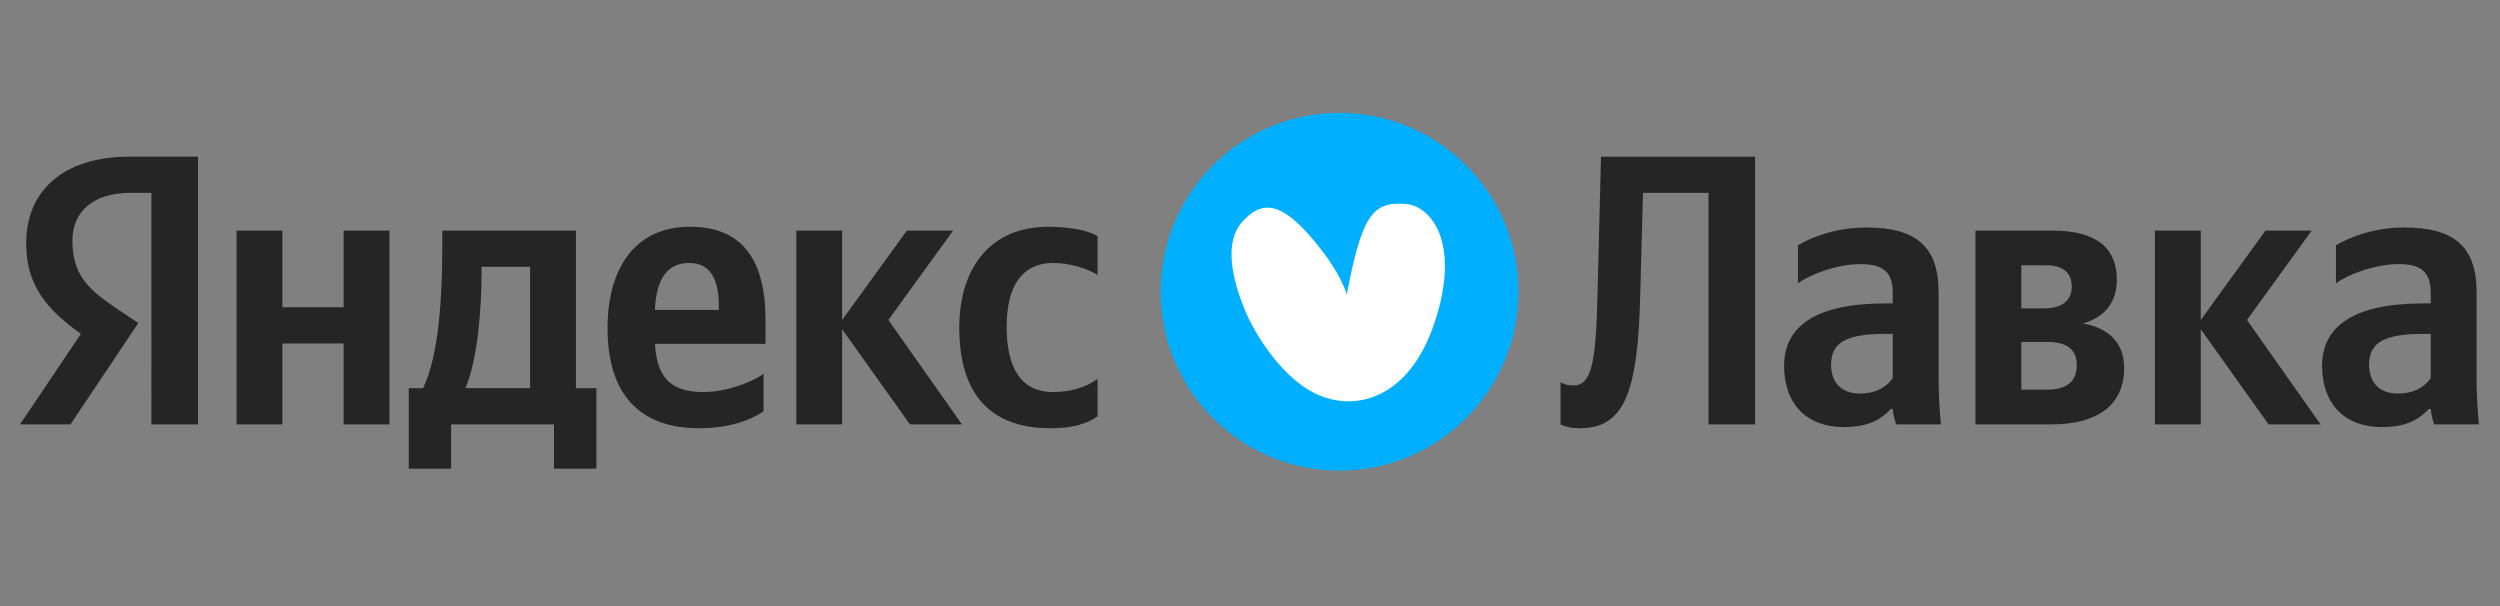
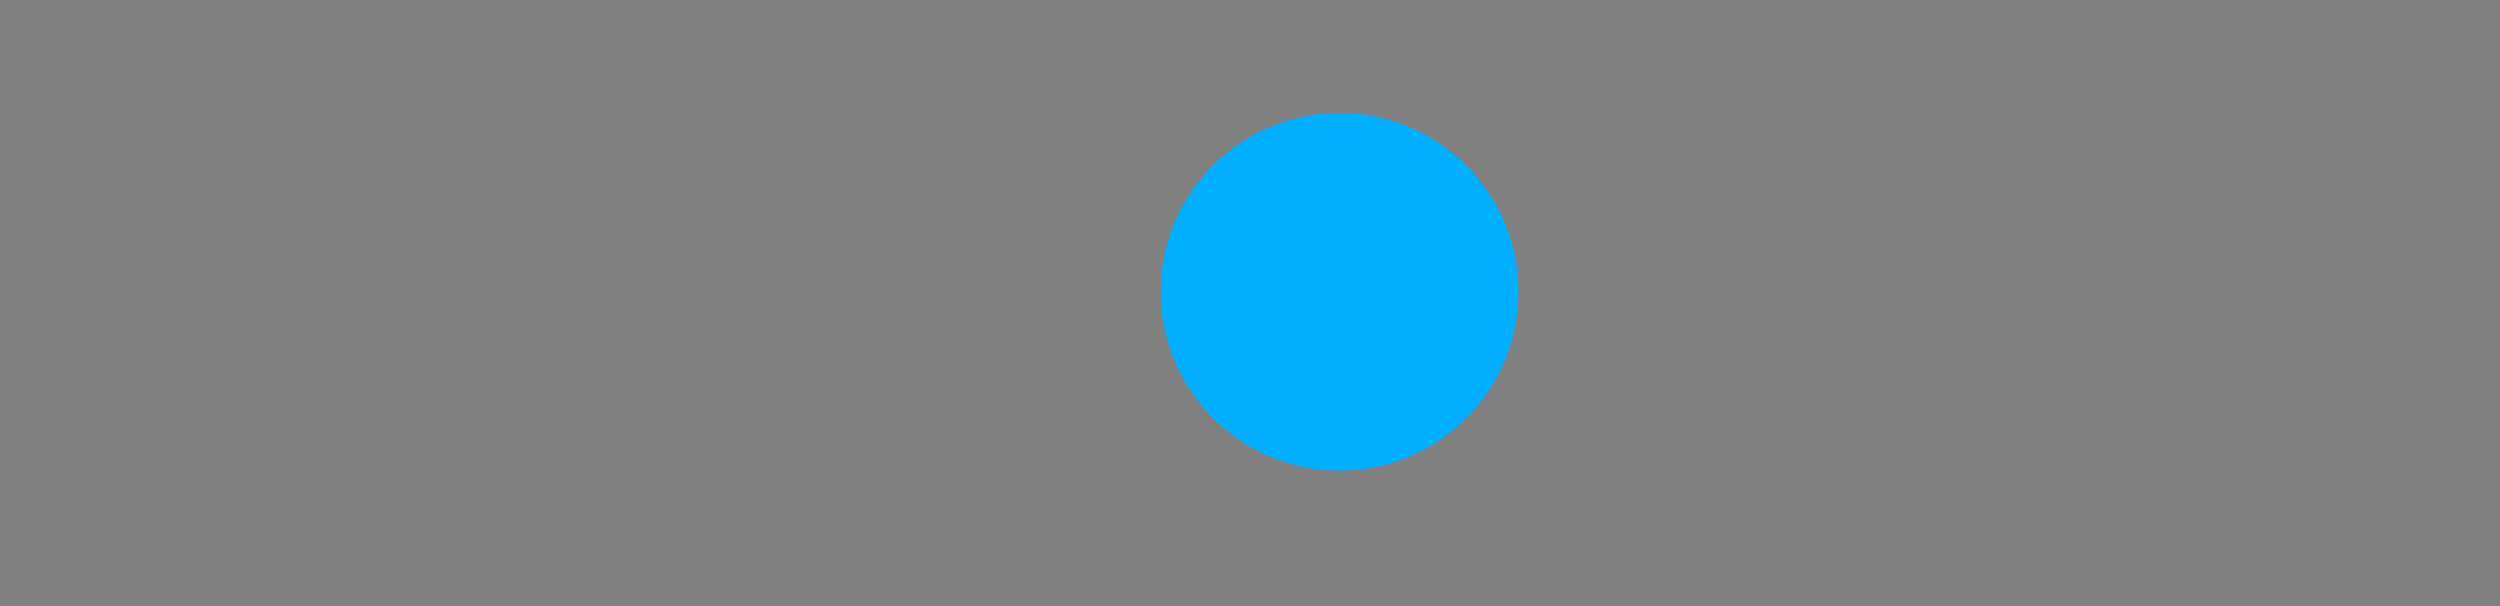
<svg xmlns="http://www.w3.org/2000/svg" width="734" height="178" viewBox="0 0 734 178" fill="none">
  <rect x="0" y="0" width="734" height="178" fill="#808080" stroke="none" />
-   <path d="M44.449 124.6H58.138V45.984H38.227C18.207 45.984 7.688 56.282 7.688 71.438C7.688 83.537 13.451 90.666 23.75 98.019L5.878 124.596H20.694L40.601 94.849L33.701 90.212C25.331 84.559 21.258 80.147 21.258 70.645C21.258 62.275 27.14 56.617 38.337 56.617H44.445L44.449 124.6ZM224.182 120.752V109.78C219.995 112.606 212.985 115.098 206.425 115.098C196.584 115.098 192.85 110.458 192.286 100.956H224.75V93.836C224.75 74.04 216.037 66.572 202.576 66.572C186.175 66.572 178.373 79.13 178.373 96.324C178.373 116.116 188.099 125.728 205.293 125.728C213.888 125.728 220.224 123.464 224.182 120.752ZM308.334 125.728C314.555 125.728 318.967 124.596 322.248 122.223V111.25C318.857 113.624 314.78 115.098 309.126 115.098C299.51 115.098 295.552 107.631 295.552 95.866C295.552 83.537 300.417 77.206 309.241 77.206C314.441 77.206 319.531 79.015 322.248 80.711V69.293C319.421 67.708 314.441 66.581 307.77 66.581C290.576 66.581 281.642 78.905 281.642 96.213C281.642 115.213 290.352 125.728 308.334 125.728ZM100.892 67.704V90.212H82.91V67.704H69.449V124.596H82.91V100.846H100.892V124.596H114.352V67.704H100.892ZM175.092 113.967H169.095V67.704H129.851V72.569C129.851 86.479 128.944 104.465 124.193 113.967H120.01V137.607H132.449V124.596H162.649V137.607H175.092V113.963V113.967ZM267.161 124.596H282.431L260.829 93.946L279.833 67.704H266.258L247.254 93.946V67.704H233.794V124.596H247.254V96.659L267.161 124.596ZM202.352 77.206C209.027 77.206 211.061 82.749 211.061 89.873V91.005H192.286C192.625 81.957 195.906 77.206 202.352 77.206ZM155.635 113.963H136.636C140.365 105.364 141.383 89.869 141.383 80.028V78.333H155.635V113.963Z" fill="#252525" />
  <path d="M445.81 85.652C445.81 56.651 422.297 33.142 393.296 33.142C364.29 33.142 340.781 56.651 340.781 85.652C340.781 114.658 364.29 138.171 393.291 138.171C422.297 138.171 445.81 114.658 445.81 85.652Z" fill="#00AFFF" />
-   <path d="M395.397 86.551C399.834 63.173 402.992 59.122 412.672 59.872C420.245 60.457 429.048 71.387 421.101 94.997C413.447 117.756 396.563 121.799 384.289 114.526C375.393 109.25 368.379 97.854 365.726 91.564C361.543 81.681 359.348 70.882 364.849 64.987C369.354 60.156 374.529 57.829 384.289 68.924C394.049 80.015 395.397 86.551 395.397 86.551Z" fill="white" />
-   <path d="M458.174 112.157V124.596C458.174 124.596 460.098 125.728 463.832 125.728C477.177 125.728 480.911 114.759 481.589 86.029L482.382 56.617H501.61V124.6H515.295V45.988H470.053L469.032 86.25C468.583 105.368 467.561 113.174 462.022 113.174C459.305 113.174 458.174 112.157 458.174 112.157ZM569.17 85.8C569.17 72.001 562.16 66.797 547.907 66.797C538.969 66.797 531.959 69.628 527.886 72.001V83.198C531.506 80.486 539.422 77.545 546.322 77.545C552.768 77.545 555.709 79.808 555.709 85.915V89.081H553.561C532.976 89.081 523.813 95.87 523.813 107.406C523.813 118.942 530.827 125.389 541.232 125.389C549.149 125.389 552.543 122.786 555.146 120.074H555.709C555.824 121.545 556.277 123.464 556.726 124.596H569.848C569.398 119.973 569.171 115.331 569.17 110.687V85.8ZM555.709 111.026C554.014 113.513 550.848 115.548 546.097 115.548C540.44 115.548 537.613 112.157 537.613 107.067C537.613 100.392 542.249 98.019 553.79 98.019H555.709V111.026ZM602.388 124.6C615.733 124.6 623.655 118.942 623.655 108.084C623.655 100.617 619.128 96.319 611.551 94.963C617.658 93.268 621.506 88.966 621.506 82.181C621.506 72.455 615.055 67.704 602.617 67.704H579.994V124.596L602.388 124.6ZM600.692 77.884C605.554 77.884 608.27 79.918 608.27 84.22C608.27 88.178 605.329 90.551 600.239 90.551H593.454V77.884H600.692ZM600.917 100.392C606.685 100.392 609.741 102.427 609.741 107.177C609.741 112.382 606.346 114.416 600.917 114.416H593.454V100.392H600.917ZM666.048 124.6H681.318L659.716 93.946L678.716 67.704H665.145L646.142 93.946V67.704H632.682V124.596H646.142V96.659L666.048 124.6ZM727.128 85.8C727.128 72.001 720.114 66.797 705.861 66.797C696.927 66.797 689.913 69.628 685.84 72.001V83.198C689.459 80.486 697.376 77.545 704.276 77.545C710.726 77.545 713.667 79.808 713.667 85.915V89.081H711.519C690.93 89.081 681.767 95.87 681.767 107.406C681.767 118.942 688.781 125.389 699.186 125.389C707.107 125.389 710.497 122.786 713.1 120.074H713.667C713.778 121.545 714.231 123.464 714.685 124.596H727.806C727.354 119.973 727.127 115.331 727.128 110.687V85.8ZM713.667 111.026C711.968 113.513 708.802 115.548 704.051 115.548C698.398 115.548 695.566 112.157 695.566 107.067C695.566 100.392 700.207 98.019 711.743 98.019H713.667V111.026Z" fill="#252525" />
</svg>